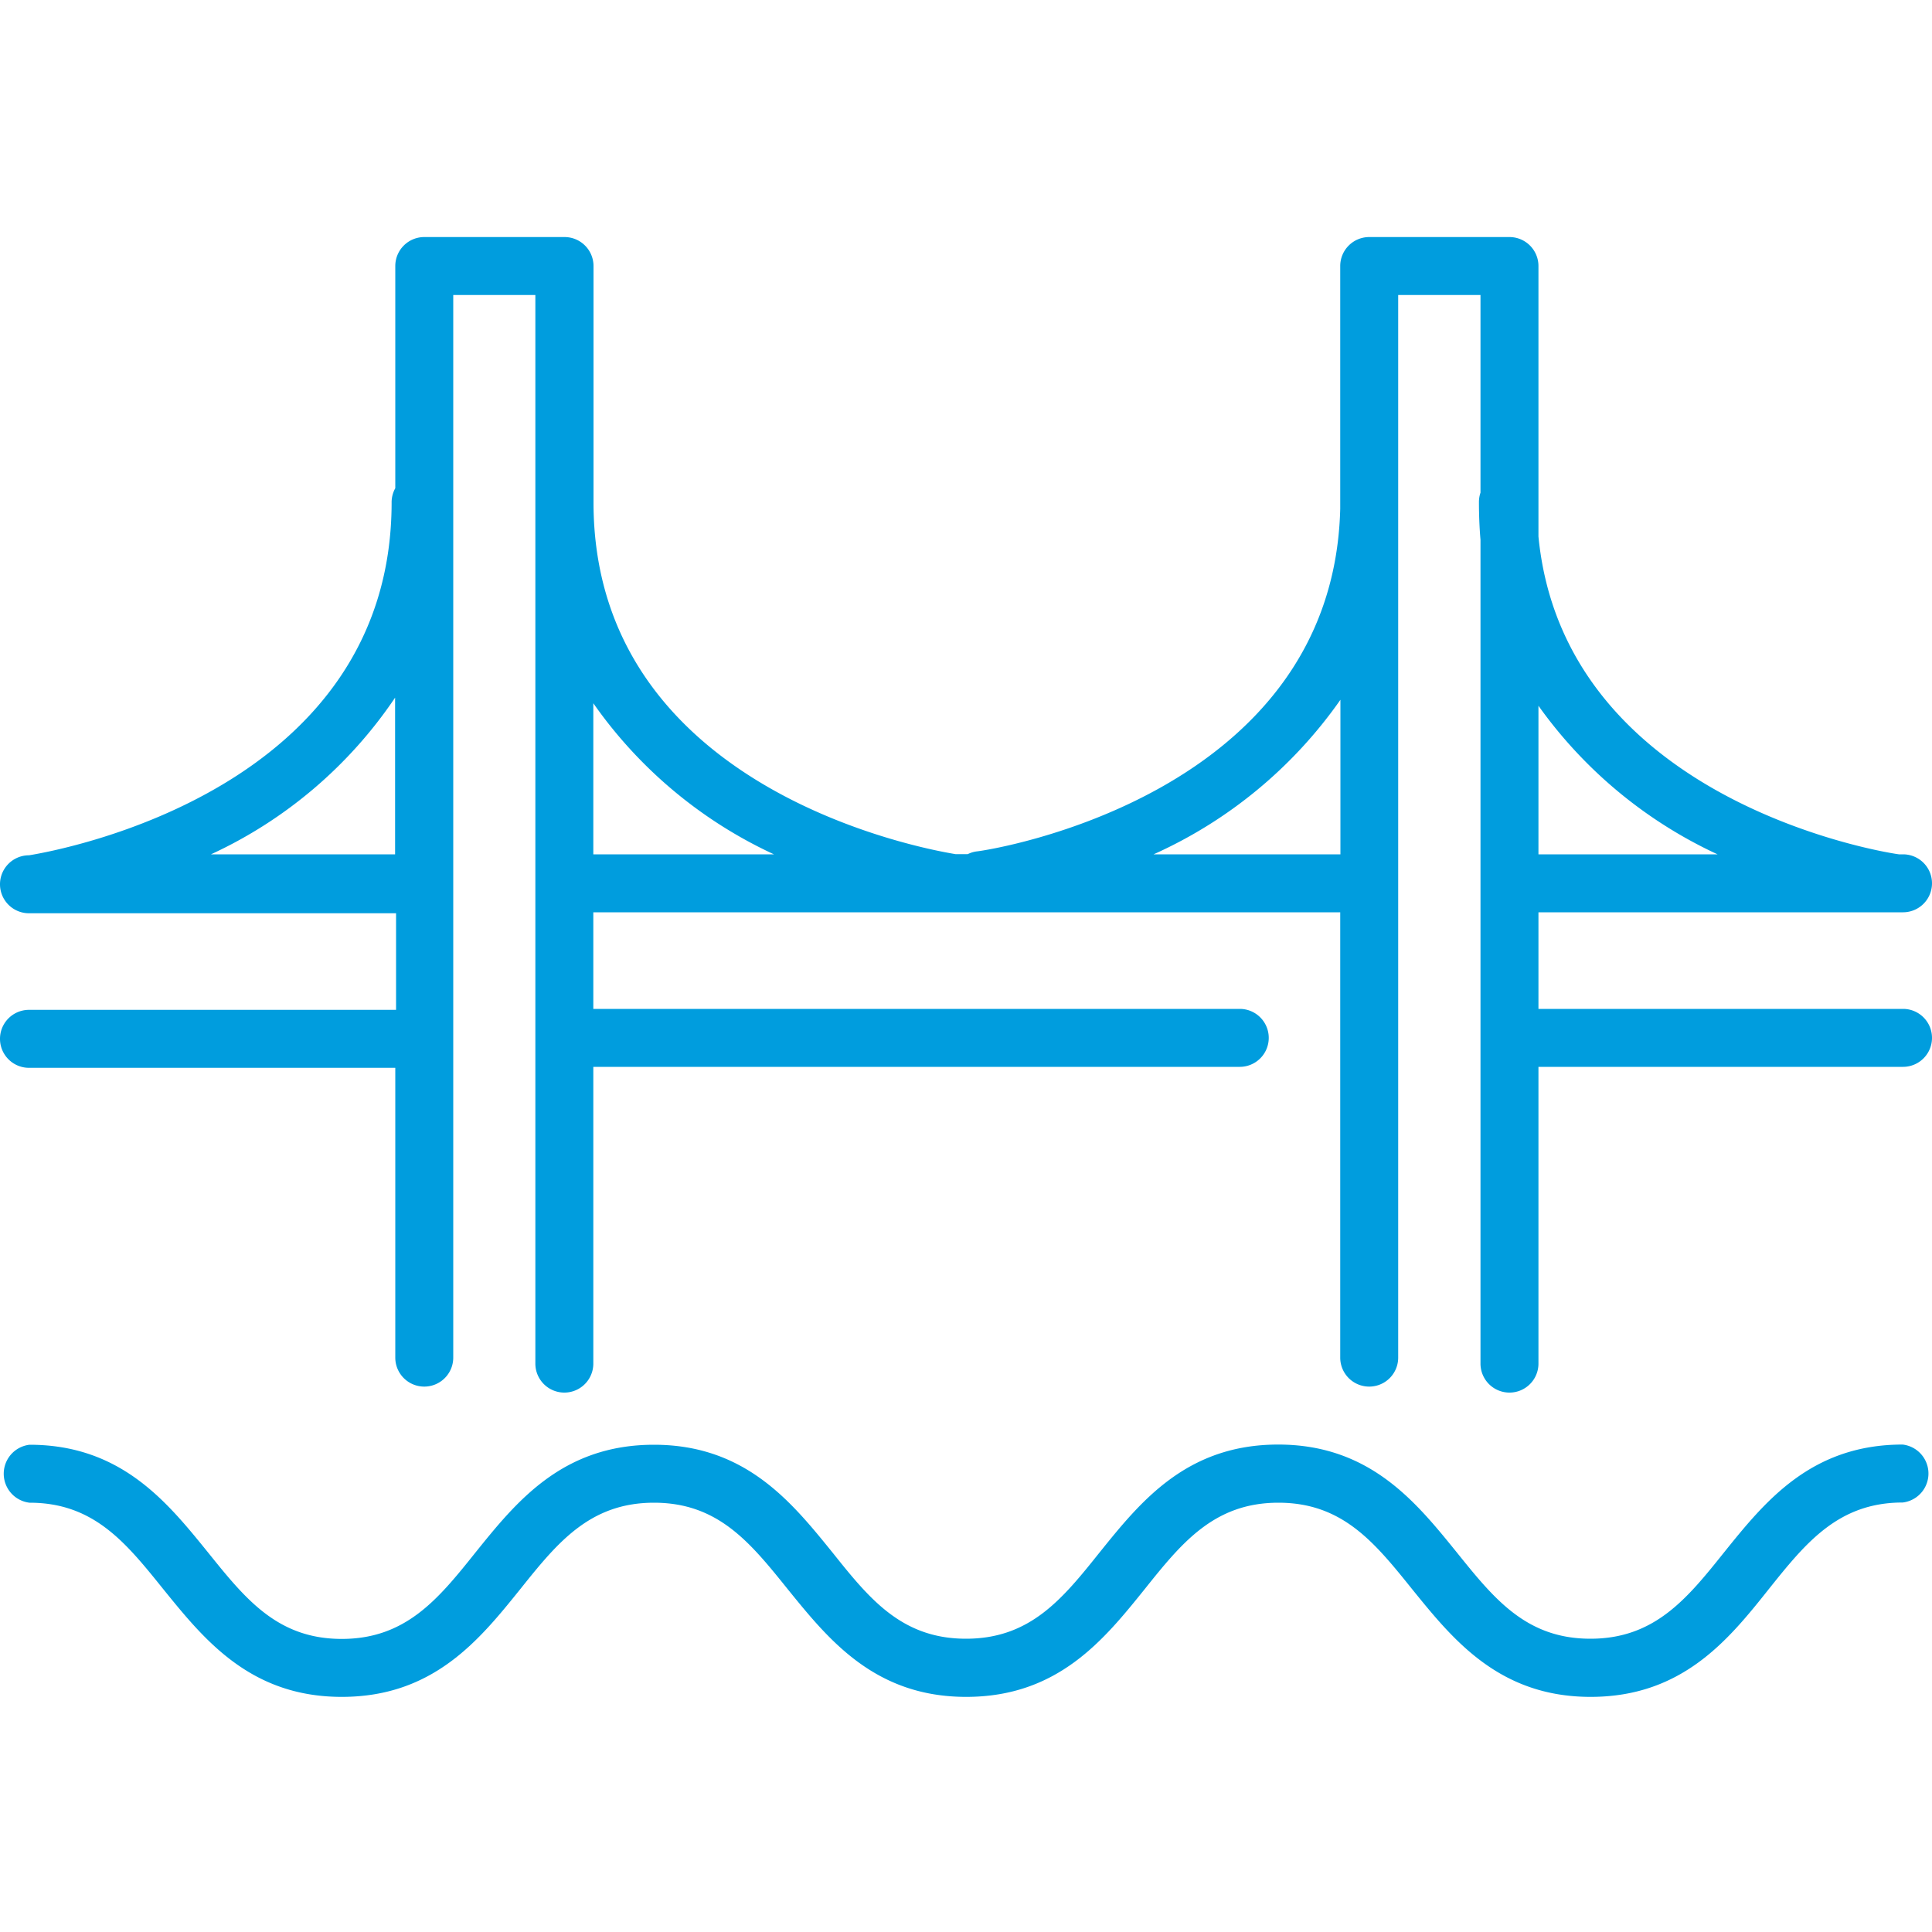
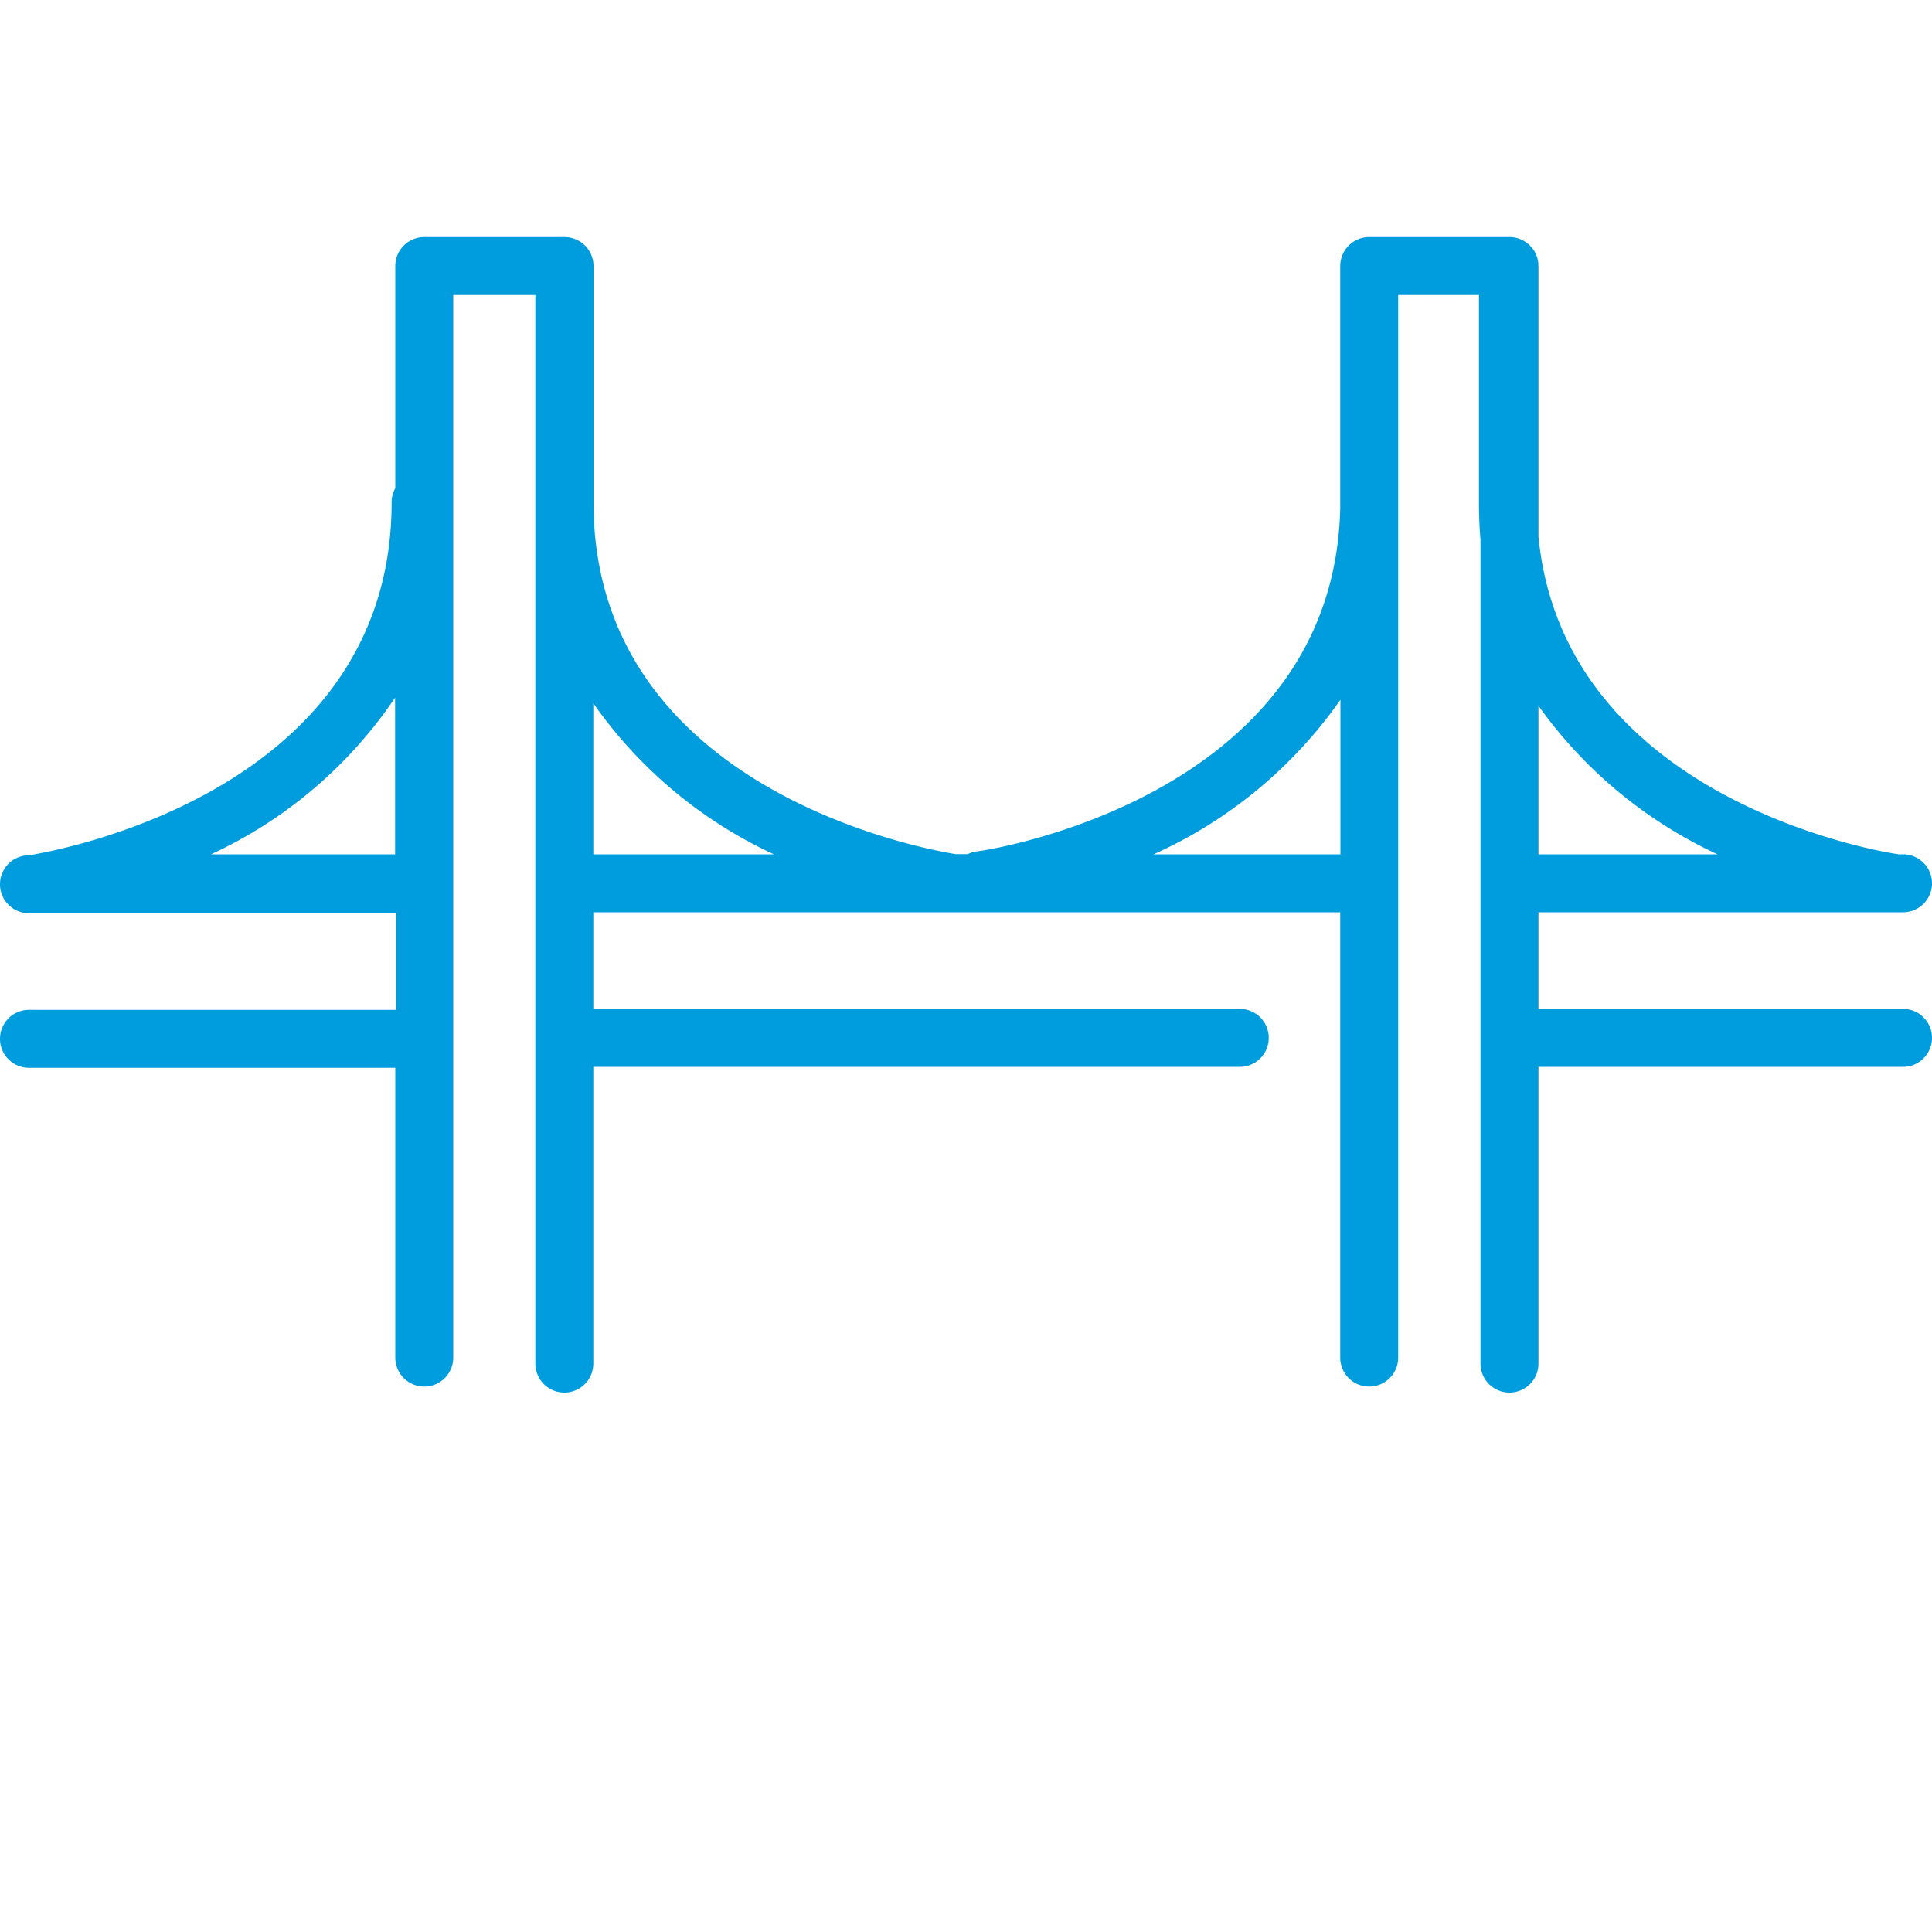
<svg xmlns="http://www.w3.org/2000/svg" id="Warstwa_1" data-name="Warstwa 1" viewBox="0 0 100 100">
  <defs>
    <style>.cls-1{fill:#009dde;}</style>
  </defs>
  <title>20_21</title>
-   <path class="cls-1" d="M78.13,72.08a1.5,1.5,0,0,1-1.5-1.5V27.94Q76.55,27,76.55,26a1.51,1.51,0,0,1,.08-.5V15.27H72.37V25.73s0,.09,0,.13,0,.34,0,.51v43.9a1.5,1.5,0,0,1-3,0V47.22H30.71v5H64.17a1.5,1.5,0,0,1,0,3H30.71V70.58a1.5,1.5,0,0,1-3,0V15.27H23.46v55a1.5,1.5,0,0,1-3,0v-15H1.5a1.5,1.5,0,0,1,0-3h19v-5H1.5a1.5,1.5,0,0,1,0-3h0C3.17,44,20.27,40.87,20.27,26a1.49,1.49,0,0,1,.19-.73V13.77a1.5,1.5,0,0,1,1.5-1.5h7.26a1.5,1.5,0,0,1,1.5,1.5V26c0,14.85,17.09,17.94,18.74,18.21h.63a1.5,1.5,0,0,1,.45-.14C51.3,44,69,41.19,69.37,26.33V13.77a1.5,1.5,0,0,1,1.5-1.5h7.26a1.5,1.5,0,0,1,1.5,1.5v14C80.93,41.12,96.71,44,98.29,44.22h.21a1.5,1.5,0,0,1,0,3H79.63v5H98.5a1.5,1.5,0,0,1,0,3H79.63V70.58A1.5,1.5,0,0,1,78.13,72.08Zm1.5-27.86H88.9a23.5,23.5,0,0,1-9.27-7.69Zm-19.92,0h9.67v-8A23.61,23.61,0,0,1,59.71,44.22Zm-29,0h9.35a23.4,23.4,0,0,1-9.35-7.82Zm-19.8,0h9.54V36.11A23.22,23.22,0,0,1,10.92,44.22Z" />
-   <path class="cls-1" d="M82.33,87.83c-4.76,0-7.15-3-9.25-5.59-1.93-2.4-3.59-4.46-6.91-4.46s-5,2.07-6.91,4.46c-2.11,2.62-4.49,5.59-9.25,5.59s-7.15-3-9.25-5.59c-1.93-2.4-3.59-4.46-6.91-4.46s-5,2.07-6.91,4.46c-2.11,2.62-4.49,5.59-9.25,5.59s-7.15-3-9.25-5.59c-1.93-2.4-3.59-4.46-6.91-4.46a1.51,1.51,0,0,1,0-3c4.76,0,7.15,3,9.25,5.59,1.93,2.4,3.59,4.46,6.91,4.46s5-2.07,6.91-4.46c2.11-2.62,4.49-5.59,9.25-5.59s7.15,3,9.25,5.59C45,82.75,46.67,84.82,50,84.82s5-2.07,6.91-4.46c2.11-2.62,4.49-5.59,9.25-5.59s7.15,3,9.25,5.59c1.93,2.4,3.59,4.46,6.91,4.46s5-2.07,6.91-4.46c2.11-2.62,4.49-5.59,9.25-5.59a1.51,1.51,0,0,1,0,3c-3.32,0-5,2.07-6.91,4.46C89.48,84.86,87.09,87.83,82.33,87.83Z" />
+   <path class="cls-1" d="M78.13,72.08a1.5,1.5,0,0,1-1.5-1.5V27.94Q76.55,27,76.55,26V15.27H72.37V25.73s0,.09,0,.13,0,.34,0,.51v43.9a1.5,1.5,0,0,1-3,0V47.22H30.71v5H64.17a1.5,1.5,0,0,1,0,3H30.71V70.58a1.5,1.5,0,0,1-3,0V15.27H23.46v55a1.5,1.5,0,0,1-3,0v-15H1.5a1.5,1.5,0,0,1,0-3h19v-5H1.5a1.5,1.5,0,0,1,0-3h0C3.17,44,20.27,40.87,20.27,26a1.49,1.49,0,0,1,.19-.73V13.77a1.5,1.5,0,0,1,1.5-1.5h7.26a1.5,1.5,0,0,1,1.5,1.5V26c0,14.85,17.09,17.94,18.74,18.21h.63a1.5,1.5,0,0,1,.45-.14C51.3,44,69,41.19,69.37,26.33V13.77a1.5,1.5,0,0,1,1.5-1.5h7.26a1.5,1.5,0,0,1,1.5,1.5v14C80.93,41.12,96.71,44,98.29,44.22h.21a1.5,1.5,0,0,1,0,3H79.63v5H98.5a1.5,1.5,0,0,1,0,3H79.63V70.58A1.5,1.5,0,0,1,78.13,72.08Zm1.5-27.86H88.9a23.5,23.5,0,0,1-9.27-7.69Zm-19.92,0h9.67v-8A23.61,23.61,0,0,1,59.71,44.22Zm-29,0h9.35a23.4,23.4,0,0,1-9.35-7.82Zm-19.8,0h9.54V36.11A23.22,23.22,0,0,1,10.92,44.22Z" />
</svg>